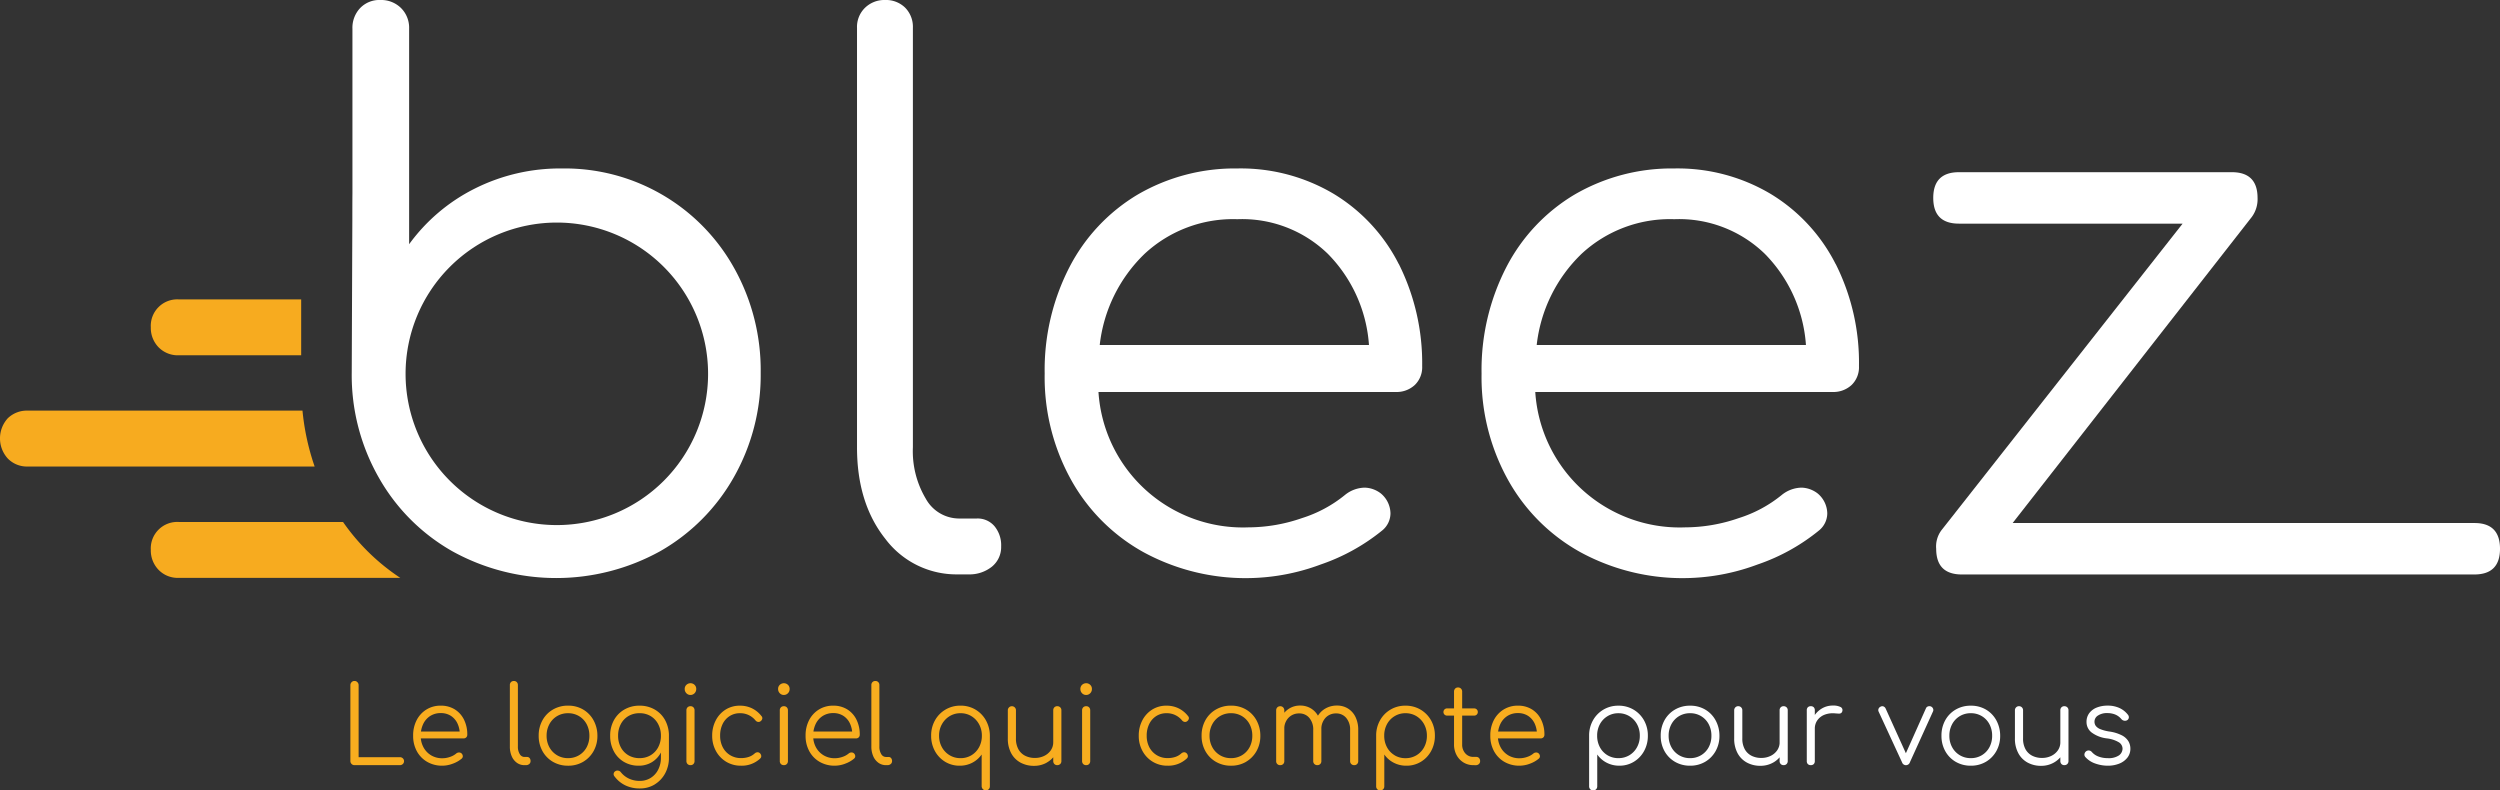
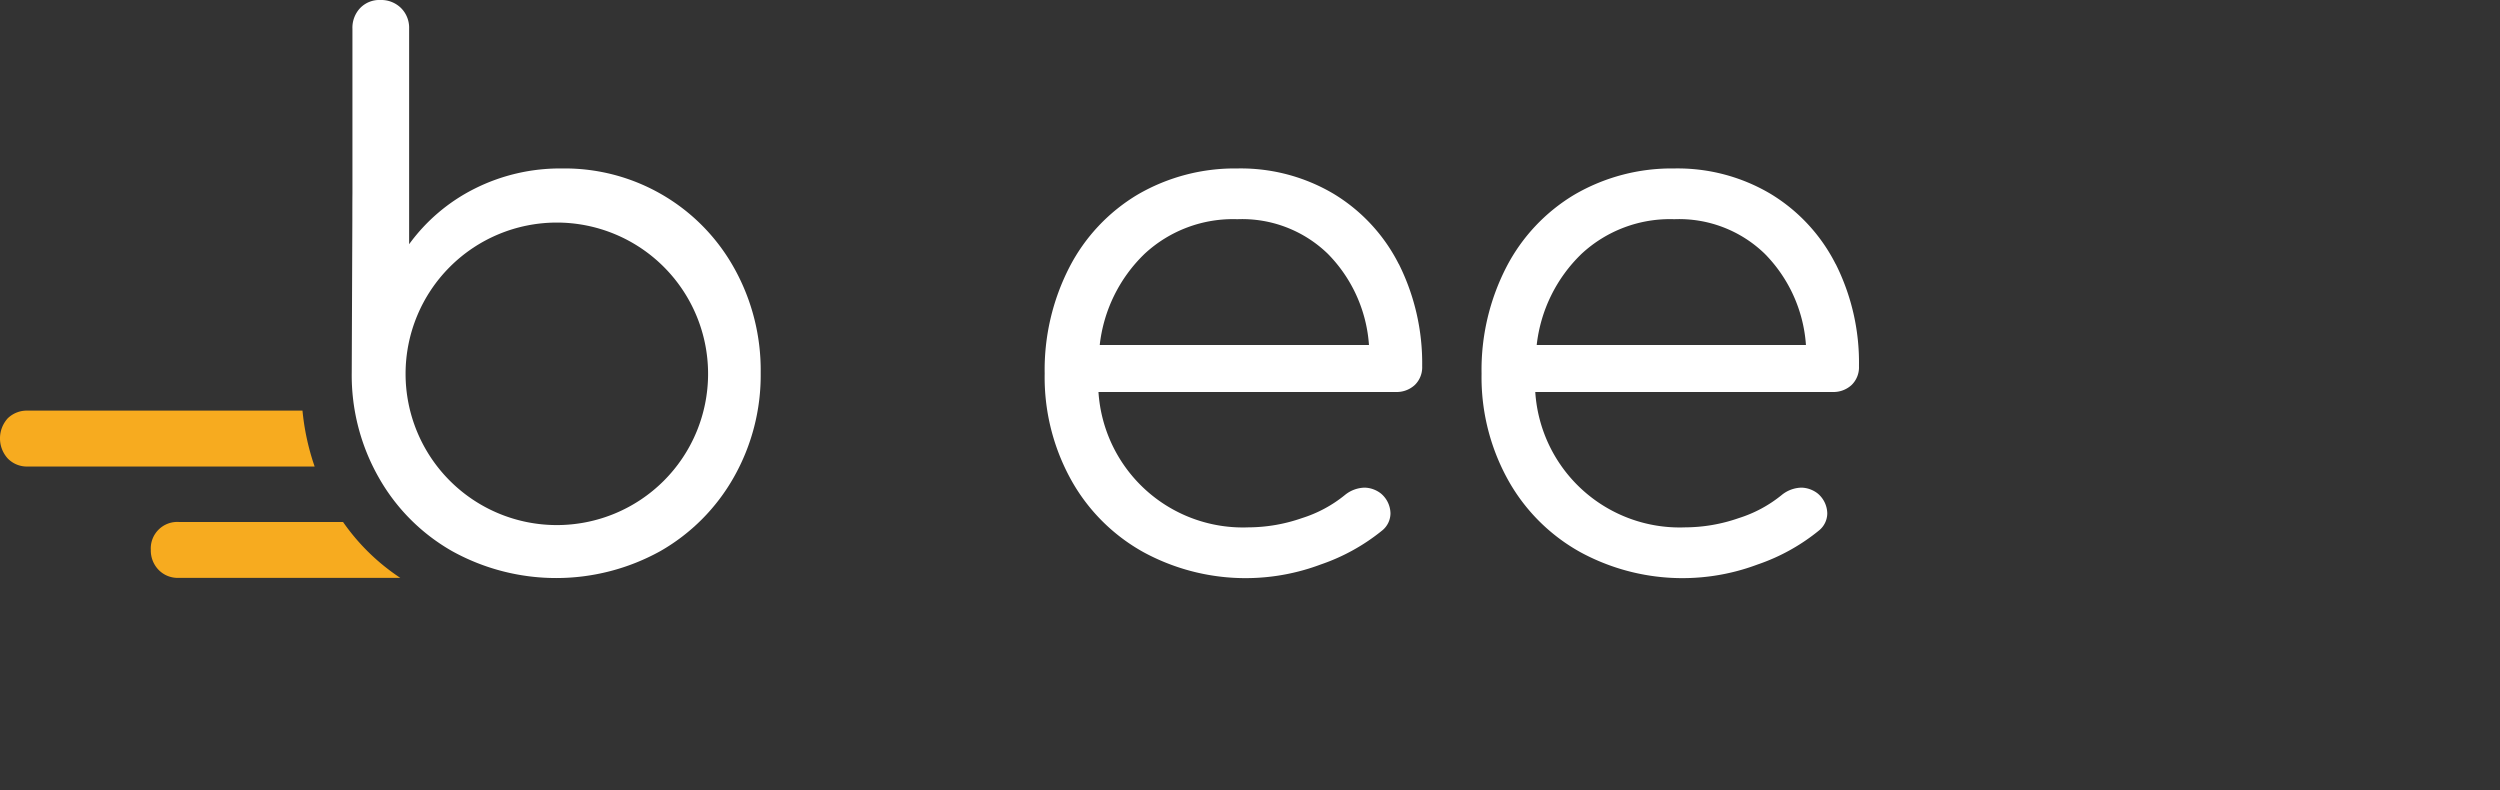
<svg xmlns="http://www.w3.org/2000/svg" width="356.761" height="112.79" viewBox="0 0 356.761 112.79">
  <rect x="0" y="0" width="356.761" height="112.79" fill="#333333" stroke="none" />
  <defs>
    <clipPath id="clip-path">
-       <path id="Tracé_2121" data-name="Tracé 2121" d="M0,3.43H254.016V-12.18H0Z" transform="translate(0 12.18)" fill="none" />
-     </clipPath>
+       </clipPath>
  </defs>
  <g id="Groupe_4846" data-name="Groupe 4846" transform="translate(-320 -52)">
    <g id="Groupe_4845" data-name="Groupe 4845" transform="translate(370 161.36)">
      <g id="Groupe_4844" data-name="Groupe 4844" transform="translate(0 -12.18)" clip-path="url(#clip-path)">
        <g id="Groupe_4842" data-name="Groupe 4842" transform="translate(176.774 3.506)">
-           <path id="Tracé_2119" data-name="Tracé 2119" d="M.22,2.624a.6.6,0,0,0,.158-.438V-2.336A3.668,3.668,0,0,0,1.7-1.175a3.832,3.832,0,0,0,1.831.438A3.91,3.91,0,0,0,5.608-1.3a4.054,4.054,0,0,0,1.455-1.53A4.446,4.446,0,0,0,7.6-5.012a4.378,4.378,0,0,0-.551-2.2,4.092,4.092,0,0,0-1.5-1.53A4.153,4.153,0,0,0,3.392-9.3a4.1,4.1,0,0,0-2.117.554A4.068,4.068,0,0,0-.217-7.234,4.39,4.39,0,0,0-.782-5.073V2.186a.6.6,0,0,0,.158.438.576.576,0,0,0,.431.161A.553.553,0,0,0,.22,2.624M1.84-2.228A2.921,2.921,0,0,1,.755-3.374,3.421,3.421,0,0,1,.364-5.012,3.409,3.409,0,0,1,.755-6.657,2.991,2.991,0,0,1,1.84-7.8a2.925,2.925,0,0,1,1.552-.423A2.954,2.954,0,0,1,4.961-7.8,3.046,3.046,0,0,1,6.053-6.657a3.342,3.342,0,0,1,.4,1.646,3.354,3.354,0,0,1-.4,1.638A2.973,2.973,0,0,1,4.961-2.228a3,3,0,0,1-1.569.415A2.966,2.966,0,0,1,1.84-2.228m13.934.938a4.052,4.052,0,0,0,1.492-1.523,4.378,4.378,0,0,0,.551-2.2,4.563,4.563,0,0,0-.559-2.215,4,4,0,0,0-1.484-1.523A4.16,4.16,0,0,0,13.626-9.3a4.2,4.2,0,0,0-2.154.554A3.99,3.99,0,0,0,9.978-7.226a4.458,4.458,0,0,0-.542,2.215,4.426,4.426,0,0,0,.542,2.2A3.99,3.99,0,0,0,11.471-1.29a4.2,4.2,0,0,0,2.154.554,4.16,4.16,0,0,0,2.148-.554m-3.715-.938a2.978,2.978,0,0,1-1.092-1.138,3.342,3.342,0,0,1-.4-1.646,3.386,3.386,0,0,1,.4-1.653,2.964,2.964,0,0,1,1.092-1.146,2.994,2.994,0,0,1,1.567-.415,2.988,2.988,0,0,1,1.567.415,2.912,2.912,0,0,1,1.086,1.146,3.44,3.44,0,0,1,.392,1.653,3.4,3.4,0,0,1-.392,1.646,2.925,2.925,0,0,1-1.086,1.138,2.988,2.988,0,0,1-1.567.415,2.994,2.994,0,0,1-1.567-.415M25.442-1.159a3.41,3.41,0,0,0,1.274-1.2,3.513,3.513,0,0,0,.519-1.73h-.828a2,2,0,0,1-.347,1.153,2.383,2.383,0,0,1-.942.8,2.99,2.99,0,0,1-1.334.292A3.027,3.027,0,0,1,22.4-2.151a2.281,2.281,0,0,1-.964-.923,3.1,3.1,0,0,1-.355-1.569v-4a.571.571,0,0,0-.165-.415.565.565,0,0,0-.422-.169.547.547,0,0,0-.408.169.571.571,0,0,0-.165.415v4a4.322,4.322,0,0,0,.49,2.138,3.3,3.3,0,0,0,1.334,1.33,3.978,3.978,0,0,0,1.913.454,3.637,3.637,0,0,0,1.779-.438m1.96.185a.585.585,0,0,0,.165-.438V-8.641a.565.565,0,0,0-.165-.423.581.581,0,0,0-.422-.161.554.554,0,0,0-.415.161.58.58,0,0,0-.158.423v7.228a.6.6,0,0,0,.158.438.554.554,0,0,0,.415.161A.581.581,0,0,0,27.4-.975M31.426-6a2.052,2.052,0,0,1,.383-1.246,2.278,2.278,0,0,1,1.041-.777,3.289,3.289,0,0,1,1.5-.177c.17.01.324.021.46.031a.618.618,0,0,0,.346-.062.457.457,0,0,0,.2-.308.486.486,0,0,0-.287-.584A2.319,2.319,0,0,0,34-9.318a3.025,3.025,0,0,0-1.59.431A3.319,3.319,0,0,0,31.252-7.7,3.656,3.656,0,0,0,30.762-6ZM31.275-.967a.591.591,0,0,0,.151-.431V-8.641a.591.591,0,0,0-.151-.431.564.564,0,0,0-.422-.154.568.568,0,0,0-.423.154.591.591,0,0,0-.15.431V-1.4a.591.591,0,0,0,.15.431.568.568,0,0,0,.423.154.564.564,0,0,0,.422-.154M44.99-1.213l3.3-7.259a.484.484,0,0,0,.015-.392.566.566,0,0,0-.287-.315A.592.592,0,0,0,47.59-9.2a.477.477,0,0,0-.309.285l-3.166,7.09h.619l-3.21-7.09a.573.573,0,0,0-.3-.277.476.476,0,0,0-.406.031.556.556,0,0,0-.3.308.5.5,0,0,0,.014.4l3.346,7.244a.581.581,0,0,0,.543.4.6.6,0,0,0,.572-.4M55.835-1.29a4.052,4.052,0,0,0,1.492-1.523,4.377,4.377,0,0,0,.55-2.2,4.577,4.577,0,0,0-.557-2.215,4,4,0,0,0-1.484-1.523A4.16,4.16,0,0,0,53.687-9.3a4.2,4.2,0,0,0-2.156.554,3.978,3.978,0,0,0-1.492,1.523A4.458,4.458,0,0,0,49.5-5.012a4.426,4.426,0,0,0,.542,2.2A3.978,3.978,0,0,0,51.531-1.29a4.2,4.2,0,0,0,2.156.554,4.16,4.16,0,0,0,2.148-.554m-3.715-.938a2.981,2.981,0,0,1-1.093-1.138,3.342,3.342,0,0,1-.4-1.646,3.386,3.386,0,0,1,.4-1.653,2.967,2.967,0,0,1,1.093-1.146,2.988,2.988,0,0,1,1.567-.415,2.994,2.994,0,0,1,1.567.415,2.921,2.921,0,0,1,1.086,1.146,3.454,3.454,0,0,1,.391,1.653,3.409,3.409,0,0,1-.391,1.646,2.934,2.934,0,0,1-1.086,1.138,2.994,2.994,0,0,1-1.567.415,2.988,2.988,0,0,1-1.567-.415M65.5-1.159a3.407,3.407,0,0,0,1.273-1.2,3.527,3.527,0,0,0,.52-1.73h-.829a2,2,0,0,1-.346,1.153,2.4,2.4,0,0,1-.942.8,2.99,2.99,0,0,1-1.334.292,3.019,3.019,0,0,1-1.379-.308,2.276,2.276,0,0,1-.965-.923,3.116,3.116,0,0,1-.354-1.569v-4a.571.571,0,0,0-.165-.415.57.57,0,0,0-.423-.169.547.547,0,0,0-.406.169.567.567,0,0,0-.167.415v4A4.322,4.322,0,0,0,60.477-2.5a3.289,3.289,0,0,0,1.333,1.33,3.979,3.979,0,0,0,1.915.454A3.641,3.641,0,0,0,65.5-1.159m1.958.185a.58.58,0,0,0,.167-.438V-8.641a.561.561,0,0,0-.167-.423.579.579,0,0,0-.422-.161.553.553,0,0,0-.414.161.575.575,0,0,0-.159.423v7.228a.6.6,0,0,0,.159.438.553.553,0,0,0,.414.161.579.579,0,0,0,.422-.161M74.9-1.044A2.721,2.721,0,0,0,76.044-1.9a2.038,2.038,0,0,0,.415-1.269A2.077,2.077,0,0,0,76.18-4.22a2.337,2.337,0,0,0-.934-.846,5.632,5.632,0,0,0-1.785-.546,5.7,5.7,0,0,1-1.289-.338,1.534,1.534,0,0,1-.648-.461,1.024,1.024,0,0,1-.188-.615,1.028,1.028,0,0,1,.5-.869,2.276,2.276,0,0,1,1.325-.346,2.957,2.957,0,0,1,1.146.208,2.293,2.293,0,0,1,.874.654.67.67,0,0,0,.4.223.6.6,0,0,0,.414-.069.5.5,0,0,0,.241-.354A.542.542,0,0,0,76.112-8a3.194,3.194,0,0,0-1.183-.954,3.959,3.959,0,0,0-1.74-.354,4.117,4.117,0,0,0-1.492.261,2.464,2.464,0,0,0-1.086.784A2.062,2.062,0,0,0,70.2-6.95a1.879,1.879,0,0,0,.709,1.461,4.494,4.494,0,0,0,2.231.861,4.3,4.3,0,0,1,1.688.561,1.085,1.085,0,0,1,.513.915,1.216,1.216,0,0,1-.513.946,2.622,2.622,0,0,1-1.614.392A3.625,3.625,0,0,1,71.9-2.044a2.312,2.312,0,0,1-.956-.661.6.6,0,0,0-.377-.2.587.587,0,0,0-.437.123.628.628,0,0,0-.227.4.5.5,0,0,0,.136.415,3.308,3.308,0,0,0,1.417.923,5.272,5.272,0,0,0,1.762.308A4.31,4.31,0,0,0,74.9-1.044" transform="translate(0.782 9.318)" fill="#fff" />
-         </g>
+           </g>
        <g id="Groupe_4843" data-name="Groupe 4843" transform="translate(0.001 0)">
          <path id="Tracé_2120" data-name="Tracé 2120" d="M1.553,2.639a.586.586,0,0,0,.414-.161.535.535,0,0,0,.174-.408.535.535,0,0,0-.174-.408A.586.586,0,0,0,1.553,1.5H-4.34V-8.772A.584.584,0,0,0-4.513-9.2a.562.562,0,0,0-.415-.177.559.559,0,0,0-.414.177.584.584,0,0,0-.173.423V2.039a.576.576,0,0,0,.173.431.572.572,0,0,0,.414.169Zm7.536-.208a4.079,4.079,0,0,0,1.266-.715.447.447,0,0,0,.173-.369.574.574,0,0,0-.2-.4A.52.52,0,0,0,9.963.832a.607.607,0,0,0-.377.146,2.644,2.644,0,0,1-.882.484,3.293,3.293,0,0,1-1.093.192,3.045,3.045,0,0,1-1.6-.415A2.981,2.981,0,0,1,4.921.1a3.374,3.374,0,0,1-.4-1.661,3.782,3.782,0,0,1,.354-1.669,2.754,2.754,0,0,1,1-1.146,2.732,2.732,0,0,1,1.507-.415,2.6,2.6,0,0,1,1.455.4,2.627,2.627,0,0,1,.942,1.107,3.585,3.585,0,0,1,.317,1.6l.648-.477H4.22v.984h6.405a.538.538,0,0,0,.392-.146.518.518,0,0,0,.151-.392A4.733,4.733,0,0,0,10.7-3.851,3.558,3.558,0,0,0,9.382-5.32a3.7,3.7,0,0,0-2-.531A3.793,3.793,0,0,0,5.336-5.3,3.853,3.853,0,0,0,3.942-3.782a4.7,4.7,0,0,0-.5,2.222A4.509,4.509,0,0,0,3.971.655,3.9,3.9,0,0,0,5.449,2.17a4.231,4.231,0,0,0,2.162.546,4.251,4.251,0,0,0,1.478-.285m10.43.208a.725.725,0,0,0,.49-.161.53.53,0,0,0,.188-.423.633.633,0,0,0-.136-.423A.446.446,0,0,0,19.7,1.47h-.377a.776.776,0,0,1-.67-.415,1.97,1.97,0,0,1-.264-1.077V-8.788a.575.575,0,0,0-.159-.423.553.553,0,0,0-.414-.161.553.553,0,0,0-.414.161.575.575,0,0,0-.159.423V-.021a3.414,3.414,0,0,0,.264,1.384,2.212,2.212,0,0,0,.738.938,1.811,1.811,0,0,0,1.078.338ZM27.7,2.163A4.061,4.061,0,0,0,29.187.64a4.377,4.377,0,0,0,.55-2.2,4.577,4.577,0,0,0-.557-2.215A4,4,0,0,0,27.7-5.3a4.16,4.16,0,0,0-2.148-.554,4.2,4.2,0,0,0-2.156.554A3.978,3.978,0,0,0,21.9-3.774a4.458,4.458,0,0,0-.543,2.215A4.427,4.427,0,0,0,21.9.64a3.978,3.978,0,0,0,1.492,1.523,4.2,4.2,0,0,0,2.156.554A4.16,4.16,0,0,0,27.7,2.163M23.98,1.224A2.981,2.981,0,0,1,22.887.086a3.342,3.342,0,0,1-.4-1.646,3.386,3.386,0,0,1,.4-1.653A2.967,2.967,0,0,1,23.98-4.358a2.988,2.988,0,0,1,1.567-.415,2.994,2.994,0,0,1,1.567.415A2.921,2.921,0,0,1,28.2-3.213a3.454,3.454,0,0,1,.391,1.653A3.409,3.409,0,0,1,28.2.086a2.934,2.934,0,0,1-1.086,1.138,2.994,2.994,0,0,1-1.567.415,2.988,2.988,0,0,1-1.567-.415m13.526.992A3.5,3.5,0,0,0,38.8.832a4.264,4.264,0,0,0,.467-2.022l.678-.369a4.648,4.648,0,0,0-.55-2.23A3.884,3.884,0,0,0,37.914-5.3,4.236,4.236,0,0,0,35.75-5.85a4.248,4.248,0,0,0-2.156.546A3.932,3.932,0,0,0,32.1-3.789a4.489,4.489,0,0,0-.542,2.23,4.6,4.6,0,0,0,.52,2.215A3.82,3.82,0,0,0,33.52,2.17a4.052,4.052,0,0,0,2.11.546,3.535,3.535,0,0,0,1.876-.5m.415,3.168A4.14,4.14,0,0,0,39.4,3.816a4.589,4.589,0,0,0,.542-2.238V-1.559L39.232-1.7,38.8-.806V1.532A3.721,3.721,0,0,1,38.4,3.3a2.964,2.964,0,0,1-1.078,1.169,2.859,2.859,0,0,1-1.523.415,3.546,3.546,0,0,1-1.589-.338,3.212,3.212,0,0,1-1.123-.892.588.588,0,0,0-.377-.231.547.547,0,0,0-.437.092.485.485,0,0,0-.219.354.5.5,0,0,0,.144.4,4.179,4.179,0,0,0,1.492,1.238,4.611,4.611,0,0,0,2.1.454,4,4,0,0,0,2.14-.577M34.168,1.232A2.867,2.867,0,0,1,33.083.1a3.428,3.428,0,0,1-.392-1.661,3.472,3.472,0,0,1,.392-1.669,2.854,2.854,0,0,1,1.084-1.138,3.064,3.064,0,0,1,1.583-.408,3.023,3.023,0,0,1,1.575.408A2.874,2.874,0,0,1,38.4-3.228,3.472,3.472,0,0,1,38.8-1.559,3.428,3.428,0,0,1,38.4.1a2.887,2.887,0,0,1-1.078,1.13,3.023,3.023,0,0,1-1.575.408,3.064,3.064,0,0,1-1.583-.408m9.276,1.246a.6.6,0,0,0,.159-.438V-5.173a.6.6,0,0,0-.159-.438.553.553,0,0,0-.414-.161.573.573,0,0,0-.429.161.6.6,0,0,0-.159.438V2.039a.6.6,0,0,0,.159.438.573.573,0,0,0,.429.161.553.553,0,0,0,.414-.161m.159-10.1a.827.827,0,0,0,.241-.6.776.776,0,0,0-.249-.607.822.822,0,0,0-.565-.223.843.843,0,0,0-.581.223.776.776,0,0,0-.249.607.827.827,0,0,0,.241.6.777.777,0,0,0,.573.246.793.793,0,0,0,.588-.246m9.374,9.3a.418.418,0,0,0,.144-.369.6.6,0,0,0-.2-.384.488.488,0,0,0-.361-.123.658.658,0,0,0-.377.169,2.41,2.41,0,0,1-.866.5,3.427,3.427,0,0,1-1.078.161,2.911,2.911,0,0,1-1.552-.415A2.85,2.85,0,0,1,47.627.086a3.507,3.507,0,0,1-.377-1.646A3.733,3.733,0,0,1,47.6-3.22,2.784,2.784,0,0,1,48.6-4.358a2.667,2.667,0,0,1,1.485-.415,2.784,2.784,0,0,1,2.2,1.015.592.592,0,0,0,.354.223.453.453,0,0,0,.369-.085.61.61,0,0,0,.256-.361.431.431,0,0,0-.12-.392,3.866,3.866,0,0,0-1.364-1.107,3.9,3.9,0,0,0-1.7-.369,3.761,3.761,0,0,0-2.051.561,3.959,3.959,0,0,0-1.4,1.53,4.625,4.625,0,0,0-.513,2.2A4.445,4.445,0,0,0,46.654.625a4.034,4.034,0,0,0,1.462,1.53,4.006,4.006,0,0,0,2.117.561,3.855,3.855,0,0,0,2.743-1.03m3.791.792a.6.6,0,0,0,.158-.438V-5.173a.6.6,0,0,0-.158-.438.553.553,0,0,0-.414-.161.576.576,0,0,0-.431.161.6.6,0,0,0-.158.438V2.039a.6.6,0,0,0,.158.438.576.576,0,0,0,.431.161.553.553,0,0,0,.414-.161m.158-10.1a.823.823,0,0,0,.242-.6.776.776,0,0,0-.249-.607.826.826,0,0,0-.565-.223.841.841,0,0,0-.581.223.772.772,0,0,0-.249.607.822.822,0,0,0,.241.6.773.773,0,0,0,.573.246.79.79,0,0,0,.587-.246m8.169,10.05a4.079,4.079,0,0,0,1.266-.715.447.447,0,0,0,.173-.369.574.574,0,0,0-.2-.4.52.52,0,0,0-.361-.115.607.607,0,0,0-.377.146,2.631,2.631,0,0,1-.882.484,3.292,3.292,0,0,1-1.092.192,3.05,3.05,0,0,1-1.6-.415A2.969,2.969,0,0,1,60.928.1a3.374,3.374,0,0,1-.4-1.661,3.782,3.782,0,0,1,.354-1.669,2.754,2.754,0,0,1,1-1.146,2.732,2.732,0,0,1,1.507-.415,2.594,2.594,0,0,1,1.455.4,2.609,2.609,0,0,1,.942,1.107,3.585,3.585,0,0,1,.317,1.6l.648-.477H60.227v.984h6.406a.537.537,0,0,0,.391-.146.518.518,0,0,0,.151-.392,4.733,4.733,0,0,0-.468-2.138A3.558,3.558,0,0,0,65.388-5.32a3.7,3.7,0,0,0-2-.531,3.793,3.793,0,0,0-2.049.554,3.862,3.862,0,0,0-1.394,1.515,4.7,4.7,0,0,0-.5,2.222A4.5,4.5,0,0,0,59.978.655,3.884,3.884,0,0,0,61.454,2.17a4.236,4.236,0,0,0,2.163.546,4.249,4.249,0,0,0,1.476-.285m6.013.208a.731.731,0,0,0,.491-.161.53.53,0,0,0,.188-.423.639.639,0,0,0-.136-.423.451.451,0,0,0-.363-.161h-.377a.778.778,0,0,1-.67-.415,1.981,1.981,0,0,1-.264-1.077V-8.788a.58.58,0,0,0-.158-.423.554.554,0,0,0-.415-.161.553.553,0,0,0-.414.161.58.58,0,0,0-.158.423V-.021A3.415,3.415,0,0,0,69.1,1.363a2.215,2.215,0,0,0,.739.938,1.81,1.81,0,0,0,1.077.338ZM85.577,6.077a.585.585,0,0,0,.165-.438V-1.621a4.512,4.512,0,0,0-.579-2.161A4.081,4.081,0,0,0,83.67-5.3a4.1,4.1,0,0,0-2.117-.554,4.127,4.127,0,0,0-2.14.561,4.092,4.092,0,0,0-1.5,1.53,4.377,4.377,0,0,0-.55,2.2A4.445,4.445,0,0,0,77.9.625a4.054,4.054,0,0,0,1.455,1.53,3.91,3.91,0,0,0,2.08.561,3.784,3.784,0,0,0,1.824-.438,3.686,3.686,0,0,0,1.311-1.161V5.638a.6.6,0,0,0,1.01.438M80,1.224A3.023,3.023,0,0,1,78.9.079a3.317,3.317,0,0,1-.406-1.638A3.3,3.3,0,0,1,78.9-3.2,3.1,3.1,0,0,1,80-4.351a2.918,2.918,0,0,1,1.552-.423,2.91,2.91,0,0,1,1.56.423A3.059,3.059,0,0,1,84.2-3.2a3.342,3.342,0,0,1,.4,1.646A3.355,3.355,0,0,1,84.2.079a2.985,2.985,0,0,1-1.086,1.146,2.951,2.951,0,0,1-1.56.415A2.959,2.959,0,0,1,80,1.224M93.82,2.293a3.4,3.4,0,0,0,1.274-1.2,3.527,3.527,0,0,0,.52-1.73h-.829A2,2,0,0,1,94.439.517a2.4,2.4,0,0,1-.942.8,2.99,2.99,0,0,1-1.334.292A3.019,3.019,0,0,1,90.784,1.3a2.276,2.276,0,0,1-.965-.923,3.116,3.116,0,0,1-.354-1.569v-4A.567.567,0,0,0,89.3-5.6a.565.565,0,0,0-.422-.169.547.547,0,0,0-.406.169.567.567,0,0,0-.167.415v4a4.336,4.336,0,0,0,.49,2.138,3.3,3.3,0,0,0,1.334,1.33,3.979,3.979,0,0,0,1.915.454,3.632,3.632,0,0,0,1.778-.438m1.96.185a.585.585,0,0,0,.167-.438V-5.189a.566.566,0,0,0-.167-.423.579.579,0,0,0-.422-.161.553.553,0,0,0-.414.161.575.575,0,0,0-.159.423V2.039a.6.6,0,0,0,.159.438.553.553,0,0,0,.414.161.579.579,0,0,0,.422-.161m4.122,0a.6.6,0,0,0,.159-.438V-5.173a.6.6,0,0,0-.159-.438.553.553,0,0,0-.414-.161.573.573,0,0,0-.429.161.6.6,0,0,0-.159.438V2.039a.6.6,0,0,0,.159.438.573.573,0,0,0,.429.161.553.553,0,0,0,.414-.161m.159-10.1a.827.827,0,0,0,.241-.6.776.776,0,0,0-.249-.607.822.822,0,0,0-.565-.223.845.845,0,0,0-.581.223.776.776,0,0,0-.249.607.827.827,0,0,0,.241.6.777.777,0,0,0,.573.246.793.793,0,0,0,.588-.246m13.79,9.3a.421.421,0,0,0,.144-.369.608.608,0,0,0-.2-.384.488.488,0,0,0-.361-.123.658.658,0,0,0-.377.169,2.42,2.42,0,0,1-.866.5,3.427,3.427,0,0,1-1.078.161,2.908,2.908,0,0,1-1.552-.415A2.853,2.853,0,0,1,108.5.086a3.507,3.507,0,0,1-.377-1.646,3.716,3.716,0,0,1,.355-1.661,2.784,2.784,0,0,1,.995-1.138,2.666,2.666,0,0,1,1.484-.415,2.782,2.782,0,0,1,2.2,1.015.6.6,0,0,0,.355.223.455.455,0,0,0,.369-.085.616.616,0,0,0,.256-.361.429.429,0,0,0-.122-.392,3.844,3.844,0,0,0-1.364-1.107,3.9,3.9,0,0,0-1.7-.369,3.754,3.754,0,0,0-2.049.561,3.962,3.962,0,0,0-1.4,1.53,4.64,4.64,0,0,0-.513,2.2,4.432,4.432,0,0,0,.536,2.184,4.025,4.025,0,0,0,1.462,1.53,4,4,0,0,0,2.117.561,3.857,3.857,0,0,0,2.743-1.03m8.447.477A4.064,4.064,0,0,0,123.791.64a4.377,4.377,0,0,0,.55-2.2,4.577,4.577,0,0,0-.557-2.215A4,4,0,0,0,122.3-5.3a4.155,4.155,0,0,0-2.147-.554A4.2,4.2,0,0,0,118-5.3,3.978,3.978,0,0,0,116.5-3.774a4.445,4.445,0,0,0-.543,2.215A4.413,4.413,0,0,0,116.5.64,3.978,3.978,0,0,0,118,2.163a4.2,4.2,0,0,0,2.156.554,4.155,4.155,0,0,0,2.147-.554m-3.714-.938A2.981,2.981,0,0,1,117.49.086a3.342,3.342,0,0,1-.4-1.646,3.386,3.386,0,0,1,.4-1.653,2.967,2.967,0,0,1,1.093-1.146,2.988,2.988,0,0,1,1.567-.415,2.994,2.994,0,0,1,1.567.415A2.917,2.917,0,0,1,122.8-3.213a3.44,3.44,0,0,1,.392,1.653A3.4,3.4,0,0,1,122.8.086a2.931,2.931,0,0,1-1.084,1.138,2.994,2.994,0,0,1-1.567.415,2.988,2.988,0,0,1-1.567-.415m19.57,1.253a.58.58,0,0,0,.158-.423V-2.374a4.149,4.149,0,0,0-.384-1.846,2.9,2.9,0,0,0-1.07-1.215,2.894,2.894,0,0,0-1.574-.431,3.259,3.259,0,0,0-1.674.431,3.037,3.037,0,0,0-1.16,1.215,3.875,3.875,0,0,0-.437,1.815h1.039a2.337,2.337,0,0,1,.581-1.7,2,2,0,0,1,1.529-.638,1.818,1.818,0,0,1,1.433.638,2.539,2.539,0,0,1,.558,1.73V2.055a.565.565,0,0,0,.165.423.579.579,0,0,0,.422.161.556.556,0,0,0,.415-.161m-10.55,0a.58.58,0,0,0,.158-.423V-5.173A.607.607,0,0,0,127.6-5.6a.543.543,0,0,0-.415-.169.561.561,0,0,0-.429.169.607.607,0,0,0-.158.431V2.055a.549.549,0,0,0,.587.584.556.556,0,0,0,.415-.161m5.291,0a.58.58,0,0,0,.158-.423V-2.374a4.149,4.149,0,0,0-.384-1.846,2.9,2.9,0,0,0-1.07-1.215,2.9,2.9,0,0,0-1.575-.431,2.91,2.91,0,0,0-1.567.431,3.022,3.022,0,0,0-1.092,1.192,3.972,3.972,0,0,0-.431,1.746h.829a2.233,2.233,0,0,1,.6-1.623,2.045,2.045,0,0,1,1.537-.623,1.814,1.814,0,0,1,1.432.638,2.539,2.539,0,0,1,.559,1.73V2.055a.565.565,0,0,0,.165.423.579.579,0,0,0,.422.161.558.558,0,0,0,.415-.161m8.982,3.6a.6.6,0,0,0,.159-.438V1.117a3.658,3.658,0,0,0,1.319,1.161,3.825,3.825,0,0,0,1.831.438,3.916,3.916,0,0,0,2.08-.561,4.05,4.05,0,0,0,1.453-1.53,4.432,4.432,0,0,0,.536-2.184,4.377,4.377,0,0,0-.55-2.2,4.111,4.111,0,0,0-1.5-1.53,4.157,4.157,0,0,0-2.156-.561,4.094,4.094,0,0,0-2.117.554,4.071,4.071,0,0,0-1.493,1.515,4.39,4.39,0,0,0-.565,2.161V5.638a.6.6,0,0,0,.159.438.573.573,0,0,0,.429.161.553.553,0,0,0,.414-.161M143.5,1.224A2.912,2.912,0,0,1,142.411.079a3.407,3.407,0,0,1-.392-1.638,3.4,3.4,0,0,1,.392-1.646A2.981,2.981,0,0,1,143.5-4.351a2.918,2.918,0,0,1,1.552-.423,2.953,2.953,0,0,1,1.567.423A3.049,3.049,0,0,1,147.709-3.2a3.355,3.355,0,0,1,.4,1.646,3.368,3.368,0,0,1-.4,1.638,2.976,2.976,0,0,1-1.093,1.146,3,3,0,0,1-1.567.415,2.959,2.959,0,0,1-1.552-.415m11.574,1.415a.655.655,0,0,0,.452-.161.54.54,0,0,0,.181-.423.62.62,0,0,0-.151-.431.5.5,0,0,0-.391-.169h-.408a1.493,1.493,0,0,1-1.16-.5,1.836,1.836,0,0,1-.452-1.284V-7.849a.586.586,0,0,0-.167-.431.565.565,0,0,0-.422-.169.54.54,0,0,0-.414.169.6.6,0,0,0-.159.431V-.329a3.154,3.154,0,0,0,.363,1.53,2.732,2.732,0,0,0,.987,1.053,2.66,2.66,0,0,0,1.424.384Zm-.226-7.075a.522.522,0,0,0,.377-.146.484.484,0,0,0,.15-.361.5.5,0,0,0-.15-.377.522.522,0,0,0-.377-.146H151a.518.518,0,0,0-.377.146.5.5,0,0,0-.151.377.481.481,0,0,0,.151.361.518.518,0,0,0,.377.146ZM162.8,2.432a4.079,4.079,0,0,0,1.266-.715.447.447,0,0,0,.173-.369.574.574,0,0,0-.2-.4.52.52,0,0,0-.361-.115.607.607,0,0,0-.377.146,2.644,2.644,0,0,1-.882.484,3.293,3.293,0,0,1-1.093.192,3.045,3.045,0,0,1-1.6-.415A2.982,2.982,0,0,1,158.635.1a3.374,3.374,0,0,1-.4-1.661,3.782,3.782,0,0,1,.354-1.669,2.754,2.754,0,0,1,1-1.146,2.732,2.732,0,0,1,1.507-.415,2.6,2.6,0,0,1,1.455.4,2.627,2.627,0,0,1,.942,1.107,3.585,3.585,0,0,1,.317,1.6l.647-.477h-6.526v.984h6.405a.538.538,0,0,0,.392-.146.523.523,0,0,0,.151-.392,4.732,4.732,0,0,0-.468-2.138A3.558,3.558,0,0,0,163.1-5.32a3.7,3.7,0,0,0-2-.531,3.793,3.793,0,0,0-2.049.554,3.853,3.853,0,0,0-1.394,1.515,4.7,4.7,0,0,0-.5,2.222,4.509,4.509,0,0,0,.534,2.215,3.9,3.9,0,0,0,1.478,1.515,4.232,4.232,0,0,0,2.162.546,4.251,4.251,0,0,0,1.478-.285" transform="translate(5.515 9.372)" fill="#f8ad1f" />
        </g>
      </g>
    </g>
    <g id="Calque_1-2" transform="translate(320 52)">
-       <path id="Tracé_1116" data-name="Tracé 1116" d="M970.138,76.892Q966.094,71.8,966.1,63.828V3.988A3.8,3.8,0,0,1,967.252,1.1,3.947,3.947,0,0,1,970.088,0a3.9,3.9,0,0,1,2.886,1.1,3.9,3.9,0,0,1,1.1,2.886V63.815a13.234,13.234,0,0,0,1.836,7.342,5.446,5.446,0,0,0,4.671,2.836h2.62a3.156,3.156,0,0,1,2.519,1.1,4.266,4.266,0,0,1,.949,2.886,3.594,3.594,0,0,1-1.317,2.886,5.121,5.121,0,0,1-3.405,1.1h-1.367a12.692,12.692,0,0,1-10.444-5.076Z" transform="translate(-843.8 0)" fill="#fff" />
      <path id="Tracé_1117" data-name="Tracé 1117" d="M1228.136,203.547a24.757,24.757,0,0,0-9.292-10.026A25.983,25.983,0,0,0,1205.1,189.9a27.55,27.55,0,0,0-14.216,3.722,25.859,25.859,0,0,0-9.76,10.393,32.024,32.024,0,0,0-3.519,15.166,30.174,30.174,0,0,0,3.722,15.064,26.512,26.512,0,0,0,10.343,10.393,30.493,30.493,0,0,0,25.306,1.785,28.526,28.526,0,0,0,8.824-4.886,3.171,3.171,0,0,0,1.152-2.418,3.776,3.776,0,0,0-1.367-2.836,3.939,3.939,0,0,0-2.3-.835,4.607,4.607,0,0,0-2.836,1.051,18.456,18.456,0,0,1-6.14,3.3,23.417,23.417,0,0,1-7.608,1.317,20.659,20.659,0,0,1-21.419-19.318h42.408a3.812,3.812,0,0,0,2.735-1,3.517,3.517,0,0,0,1.051-2.671,31.651,31.651,0,0,0-3.329-14.583Zm-42.674,11.545a21.351,21.351,0,0,1,6.406-13.014,18.545,18.545,0,0,1,13.229-4.937,17.563,17.563,0,0,1,12.912,4.937,20.54,20.54,0,0,1,5.874,13.014Z" transform="translate(-1028.525 -165.86)" fill="#fff" />
      <path id="Tracé_1118" data-name="Tracé 1118" d="M1720.635,203.547a24.758,24.758,0,0,0-9.292-10.026A25.983,25.983,0,0,0,1697.6,189.9a27.551,27.551,0,0,0-14.216,3.722,25.858,25.858,0,0,0-9.76,10.393,32.024,32.024,0,0,0-3.519,15.166,30.171,30.171,0,0,0,3.722,15.064,26.51,26.51,0,0,0,10.343,10.393,30.493,30.493,0,0,0,25.306,1.785,28.307,28.307,0,0,0,8.811-4.886,3.171,3.171,0,0,0,1.152-2.418,3.776,3.776,0,0,0-1.367-2.836,3.938,3.938,0,0,0-2.3-.835,4.607,4.607,0,0,0-2.836,1.051,18.457,18.457,0,0,1-6.14,3.3,23.419,23.419,0,0,1-7.608,1.317,20.659,20.659,0,0,1-21.419-19.318h42.409a3.812,3.812,0,0,0,2.734-1,3.517,3.517,0,0,0,1.051-2.671,31.336,31.336,0,0,0-3.317-14.583Zm-42.661,11.545a21.349,21.349,0,0,1,6.406-13.014,18.544,18.544,0,0,1,13.229-4.937,17.563,17.563,0,0,1,12.912,4.937,20.541,20.541,0,0,1,5.874,13.014Z" transform="translate(-1458.679 -165.86)" fill="#fff" />
-       <path id="Tracé_1119" data-name="Tracé 1119" d="M2260.18,247.838c0,2.456-1.227,3.671-3.671,3.671h-73.119c-2.456,0-3.671-1.228-3.671-3.671a3.879,3.879,0,0,1,.734-2.62l34.433-43.776h-31.914c-2.456,0-3.671-1.228-3.671-3.671s1.228-3.671,3.671-3.671h38.939c2.444,0,3.671,1.228,3.671,3.671a4.269,4.269,0,0,1-.835,2.734l-34.117,43.662h65.878C2258.952,244.154,2260.18,245.382,2260.18,247.838Z" transform="translate(-1903.418 -169.528)" fill="#fff" />
      <path id="Tracé_1120" data-name="Tracé 1120" d="M3.988,462.9A3.9,3.9,0,0,0,1.1,464a4.267,4.267,0,0,0,0,5.722,3.8,3.8,0,0,0,2.886,1.152H44.9a34.407,34.407,0,0,1-1.734-7.975Z" transform="translate(0 -404.301)" fill="#f7ab1f" />
      <path id="Tracé_1121" data-name="Tracé 1121" d="M197.433,588.4H173.988A3.781,3.781,0,0,0,170,592.388a3.968,3.968,0,0,0,1.1,2.836,3.8,3.8,0,0,0,2.886,1.152H205.6A30.214,30.214,0,0,1,197.433,588.4Z" transform="translate(-148.479 -513.913)" fill="#f7ab1f" />
-       <path id="Tracé_1122" data-name="Tracé 1122" d="M173.988,345.475h17.47V337.5h-17.47A3.781,3.781,0,0,0,170,341.488a3.947,3.947,0,0,0,1.1,2.836,3.842,3.842,0,0,0,2.886,1.152Z" transform="translate(-148.479 -294.775)" fill="#f7ab1f" />
      <path id="Tracé_1123" data-name="Tracé 1123" d="M451.137,38.37a27.652,27.652,0,0,0-24.61-14.33,27.17,27.17,0,0,0-12.495,2.886,25.905,25.905,0,0,0-9.342,7.925V4.089a3.968,3.968,0,0,0-1.152-2.937A4.017,4.017,0,0,0,400.589,0,3.8,3.8,0,0,0,397.7,1.152a4.084,4.084,0,0,0-1.1,2.937V27.6c-.013,1.114-.013,3.355-.013,3.772L396.5,53.207a29.486,29.486,0,0,0,3.836,14.9A27.8,27.8,0,0,0,410.83,78.652a30.661,30.661,0,0,0,29.7,0,27.977,27.977,0,0,0,10.494-10.545,29.519,29.519,0,0,0,3.836-14.9,29.885,29.885,0,0,0-3.722-14.837ZM425.768,74.93a21.584,21.584,0,1,1,21.584-21.584A21.578,21.578,0,0,1,425.768,74.93Z" transform="translate(-346.306 0)" fill="#fff" />
    </g>
  </g>
</svg>